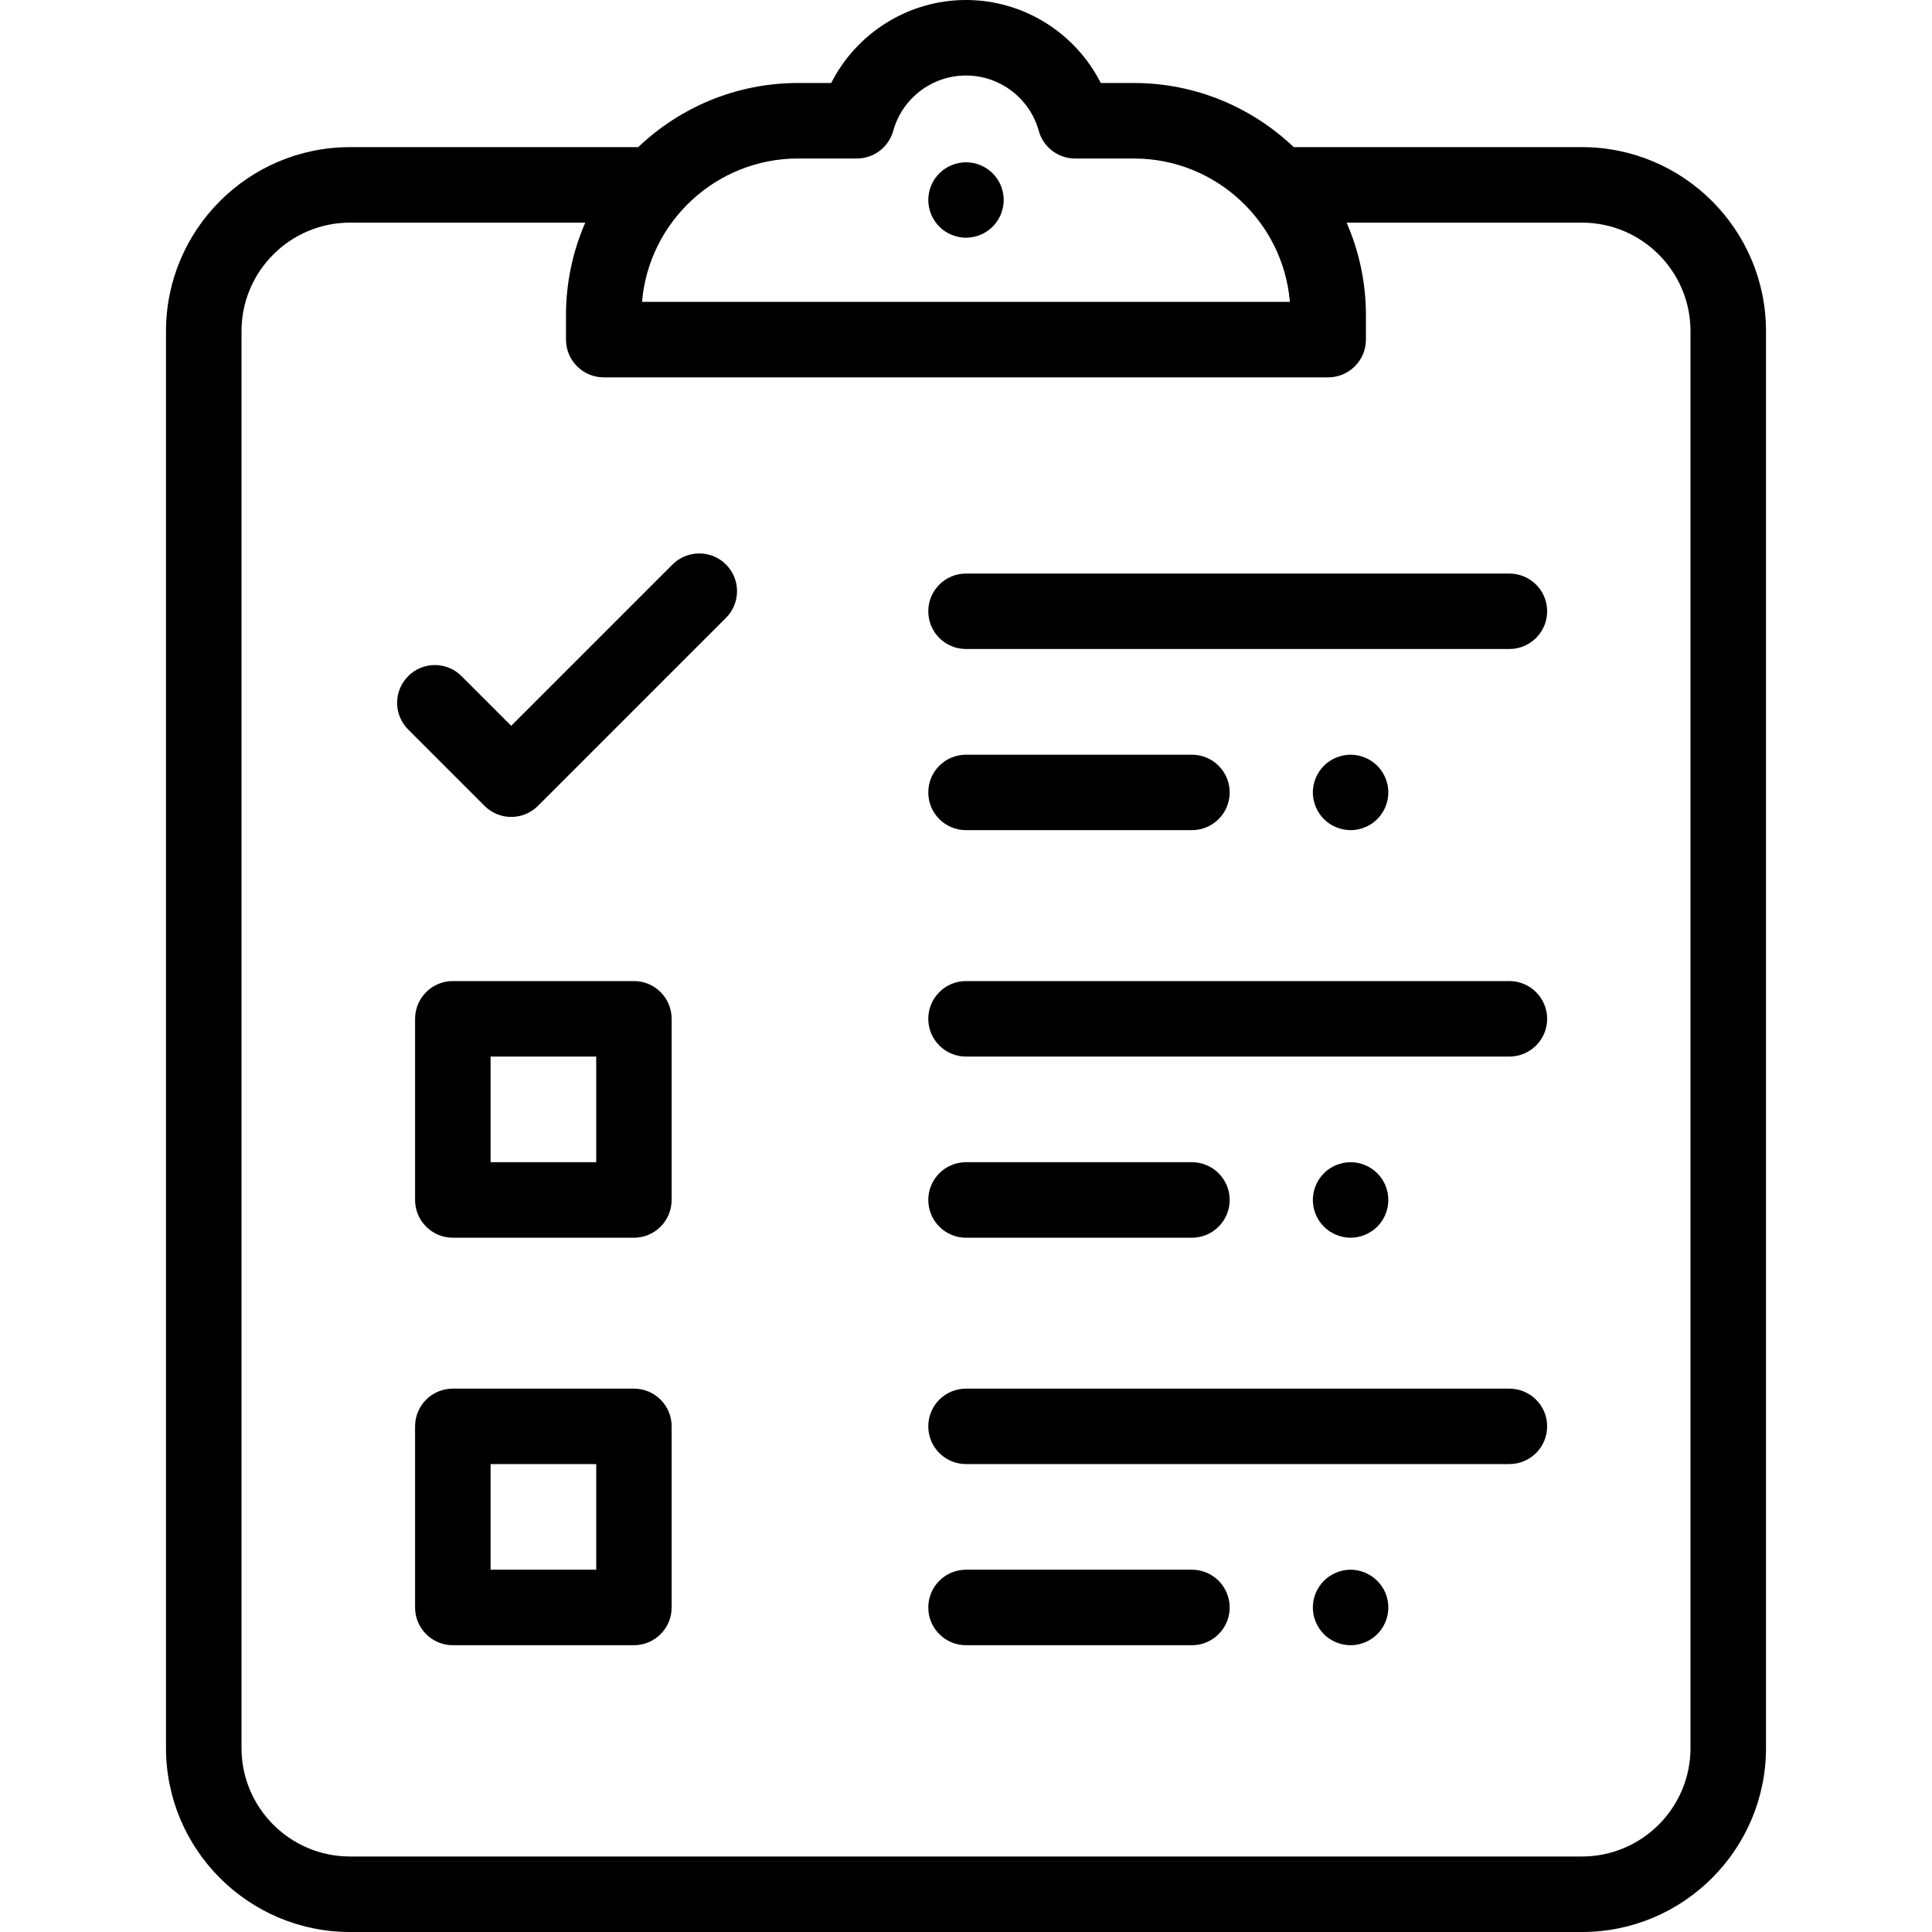
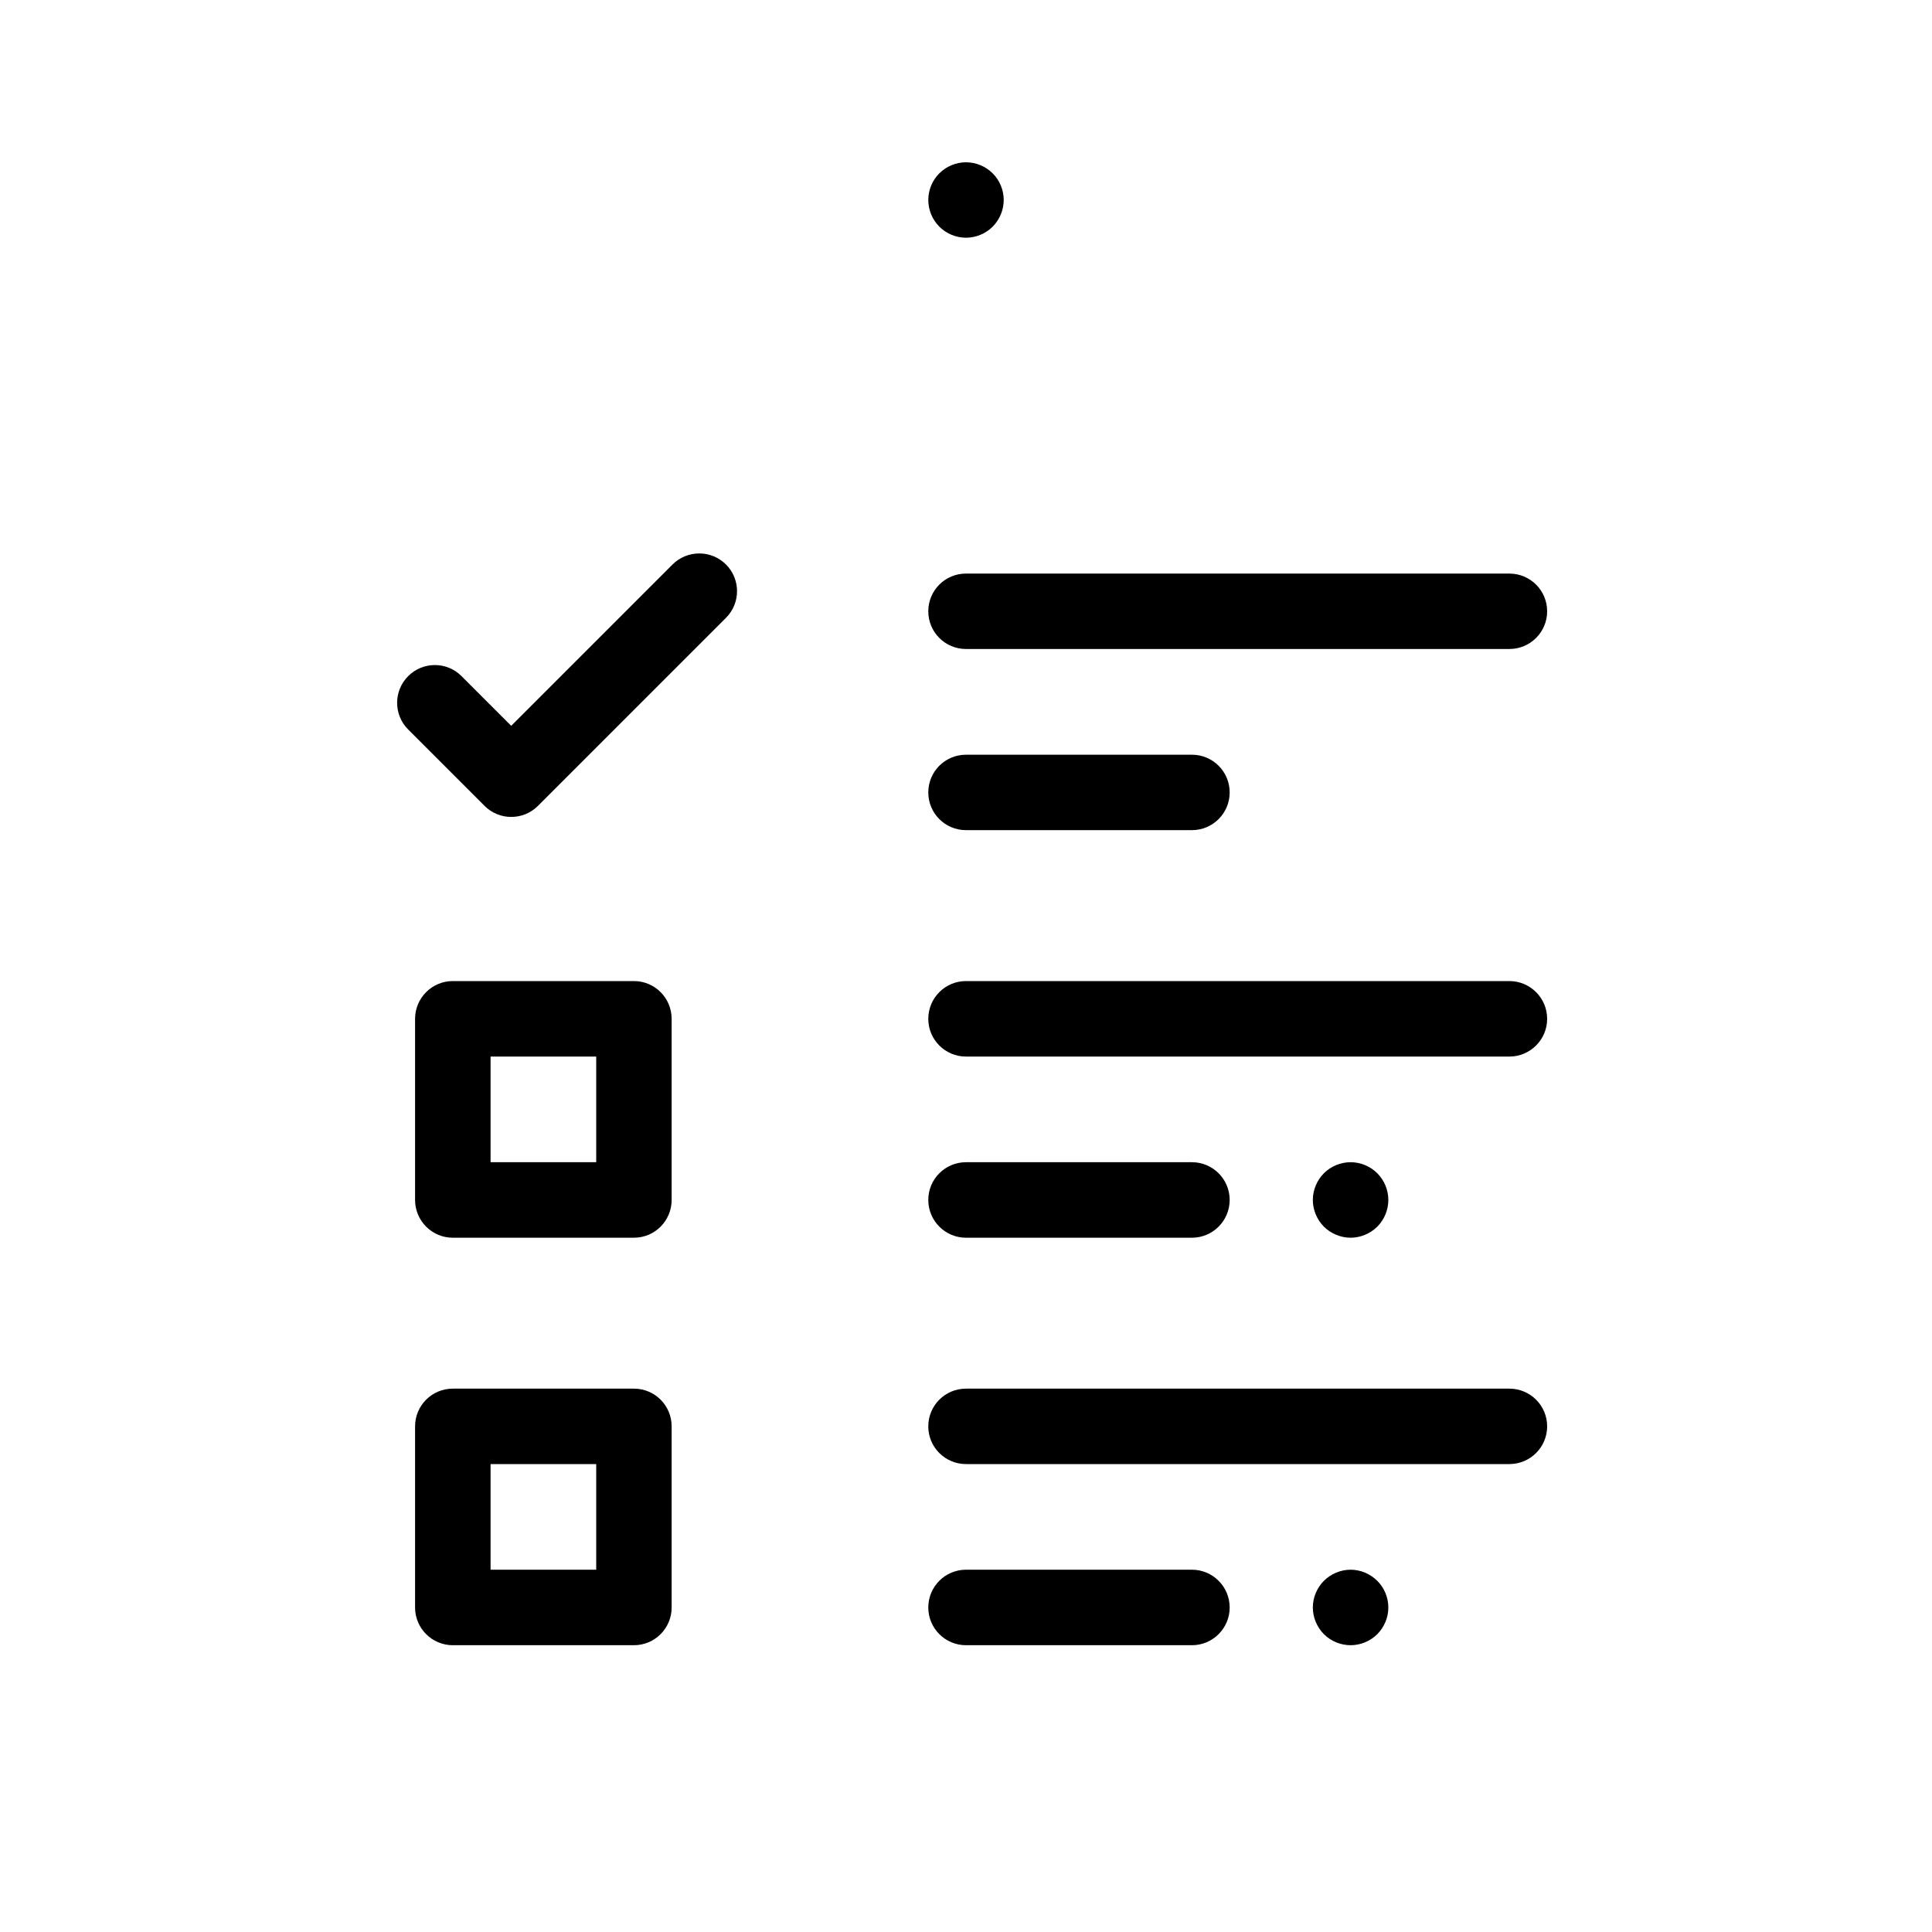
<svg xmlns="http://www.w3.org/2000/svg" width="25" height="25" viewBox="0 0 25 25" fill="none">
  <path d="M19.531 7.422H12.5C12.23 7.422 12.012 7.64 12.012 7.91C12.012 8.18 12.23 8.398 12.5 8.398H19.531C19.801 8.398 20.02 8.18 20.02 7.91C20.02 7.64 19.801 7.422 19.531 7.422Z" fill="black" />
-   <path d="M17.822 9.909C17.731 9.818 17.605 9.766 17.477 9.766C17.348 9.766 17.222 9.818 17.131 9.909C17.041 10 16.988 10.126 16.988 10.254C16.988 10.382 17.041 10.508 17.131 10.599C17.222 10.69 17.348 10.742 17.477 10.742C17.605 10.742 17.731 10.69 17.822 10.599C17.913 10.508 17.965 10.382 17.965 10.254C17.965 10.126 17.913 10 17.822 9.909Z" fill="black" />
  <path d="M12.845 2.243C12.754 2.152 12.628 2.1 12.5 2.1C12.372 2.1 12.246 2.152 12.155 2.243C12.064 2.333 12.012 2.459 12.012 2.588C12.012 2.716 12.064 2.842 12.155 2.933C12.246 3.024 12.372 3.076 12.5 3.076C12.628 3.076 12.754 3.024 12.845 2.933C12.936 2.842 12.988 2.716 12.988 2.588C12.988 2.459 12.936 2.333 12.845 2.243Z" fill="black" />
  <path d="M15.424 9.766H12.5C12.23 9.766 12.012 9.984 12.012 10.254C12.012 10.524 12.23 10.742 12.5 10.742H15.424C15.693 10.742 15.912 10.524 15.912 10.254C15.912 9.984 15.693 9.766 15.424 9.766Z" fill="black" />
  <path d="M19.531 12.695H12.5C12.23 12.695 12.012 12.914 12.012 13.184C12.012 13.453 12.23 13.672 12.5 13.672H19.531C19.801 13.672 20.02 13.453 20.02 13.184C20.02 12.914 19.801 12.695 19.531 12.695Z" fill="black" />
  <path d="M17.822 15.182C17.731 15.091 17.605 15.039 17.477 15.039C17.348 15.039 17.222 15.091 17.131 15.182C17.041 15.273 16.988 15.399 16.988 15.527C16.988 15.656 17.041 15.782 17.131 15.873C17.222 15.963 17.348 16.016 17.477 16.016C17.605 16.016 17.731 15.963 17.822 15.873C17.913 15.782 17.965 15.656 17.965 15.527C17.965 15.399 17.913 15.273 17.822 15.182Z" fill="black" />
  <path d="M15.424 15.039H12.5C12.23 15.039 12.012 15.258 12.012 15.527C12.012 15.797 12.23 16.016 12.5 16.016H15.424C15.693 16.016 15.912 15.797 15.912 15.527C15.912 15.258 15.693 15.039 15.424 15.039Z" fill="black" />
  <path d="M19.531 17.969H12.5C12.23 17.969 12.012 18.187 12.012 18.457C12.012 18.727 12.23 18.945 12.5 18.945H19.531C19.801 18.945 20.02 18.727 20.02 18.457C20.02 18.187 19.801 17.969 19.531 17.969Z" fill="black" />
  <path d="M17.822 20.456C17.731 20.365 17.605 20.312 17.477 20.312C17.348 20.312 17.222 20.365 17.131 20.456C17.041 20.546 16.988 20.672 16.988 20.801C16.988 20.929 17.041 21.055 17.131 21.146C17.222 21.237 17.348 21.289 17.477 21.289C17.605 21.289 17.731 21.237 17.822 21.146C17.913 21.055 17.965 20.929 17.965 20.801C17.965 20.672 17.913 20.546 17.822 20.456Z" fill="black" />
  <path d="M15.424 20.312H12.5C12.23 20.312 12.012 20.531 12.012 20.801C12.012 21.07 12.23 21.289 12.5 21.289H15.424C15.693 21.289 15.912 21.07 15.912 20.801C15.912 20.531 15.693 20.312 15.424 20.312Z" fill="black" />
-   <path d="M20.471 1.904H16.741C16.202 1.391 15.473 1.074 14.672 1.074H14.244C13.917 0.427 13.245 0 12.5 0C11.755 0 11.083 0.427 10.756 1.074H10.327C9.525 1.074 8.797 1.391 8.258 1.904H4.529C3.216 1.904 2.148 2.972 2.148 4.285V22.619C2.148 23.932 3.216 25 4.529 25H20.471C21.784 25 22.852 23.932 22.852 22.619V4.285C22.852 2.972 21.784 1.904 20.471 1.904ZM10.327 2.051H11.088C11.308 2.051 11.5 1.904 11.559 1.692C11.675 1.271 12.062 0.977 12.5 0.977C12.938 0.977 13.325 1.271 13.441 1.692C13.499 1.904 13.692 2.051 13.912 2.051H14.672C15.732 2.051 16.604 2.869 16.691 3.906H8.308C8.395 2.869 9.267 2.051 10.327 2.051ZM21.875 22.619C21.875 23.394 21.245 24.023 20.471 24.023H4.529C3.755 24.023 3.125 23.394 3.125 22.619V4.285C3.125 3.511 3.755 2.881 4.529 2.881H7.573C7.414 3.248 7.324 3.652 7.324 4.077V4.395C7.324 4.664 7.543 4.883 7.812 4.883H17.186C17.456 4.883 17.675 4.664 17.675 4.395V4.077C17.675 3.652 17.585 3.248 17.425 2.881H20.471C21.245 2.881 21.875 3.511 21.875 4.285V22.619Z" fill="black" />
  <path d="M9.394 7.304C9.203 7.114 8.894 7.114 8.703 7.304L6.615 9.392L5.972 8.749C5.782 8.558 5.472 8.558 5.282 8.749C5.091 8.94 5.091 9.249 5.282 9.44L6.27 10.428C6.366 10.524 6.491 10.571 6.615 10.571C6.74 10.571 6.865 10.524 6.961 10.428L9.394 7.995C9.585 7.804 9.585 7.495 9.394 7.304Z" fill="black" />
  <path d="M8.203 17.969H5.859C5.59 17.969 5.371 18.187 5.371 18.457V20.801C5.371 21.07 5.59 21.289 5.859 21.289H8.203C8.473 21.289 8.691 21.07 8.691 20.801V18.457C8.691 18.187 8.473 17.969 8.203 17.969ZM7.715 20.312H6.348V18.945H7.715V20.312Z" fill="black" />
  <path d="M8.203 12.695H5.859C5.59 12.695 5.371 12.914 5.371 13.184V15.527C5.371 15.797 5.59 16.016 5.859 16.016H8.203C8.473 16.016 8.691 15.797 8.691 15.527V13.184C8.691 12.914 8.473 12.695 8.203 12.695ZM7.715 15.039H6.348V13.672H7.715V15.039Z" fill="black" />
</svg>